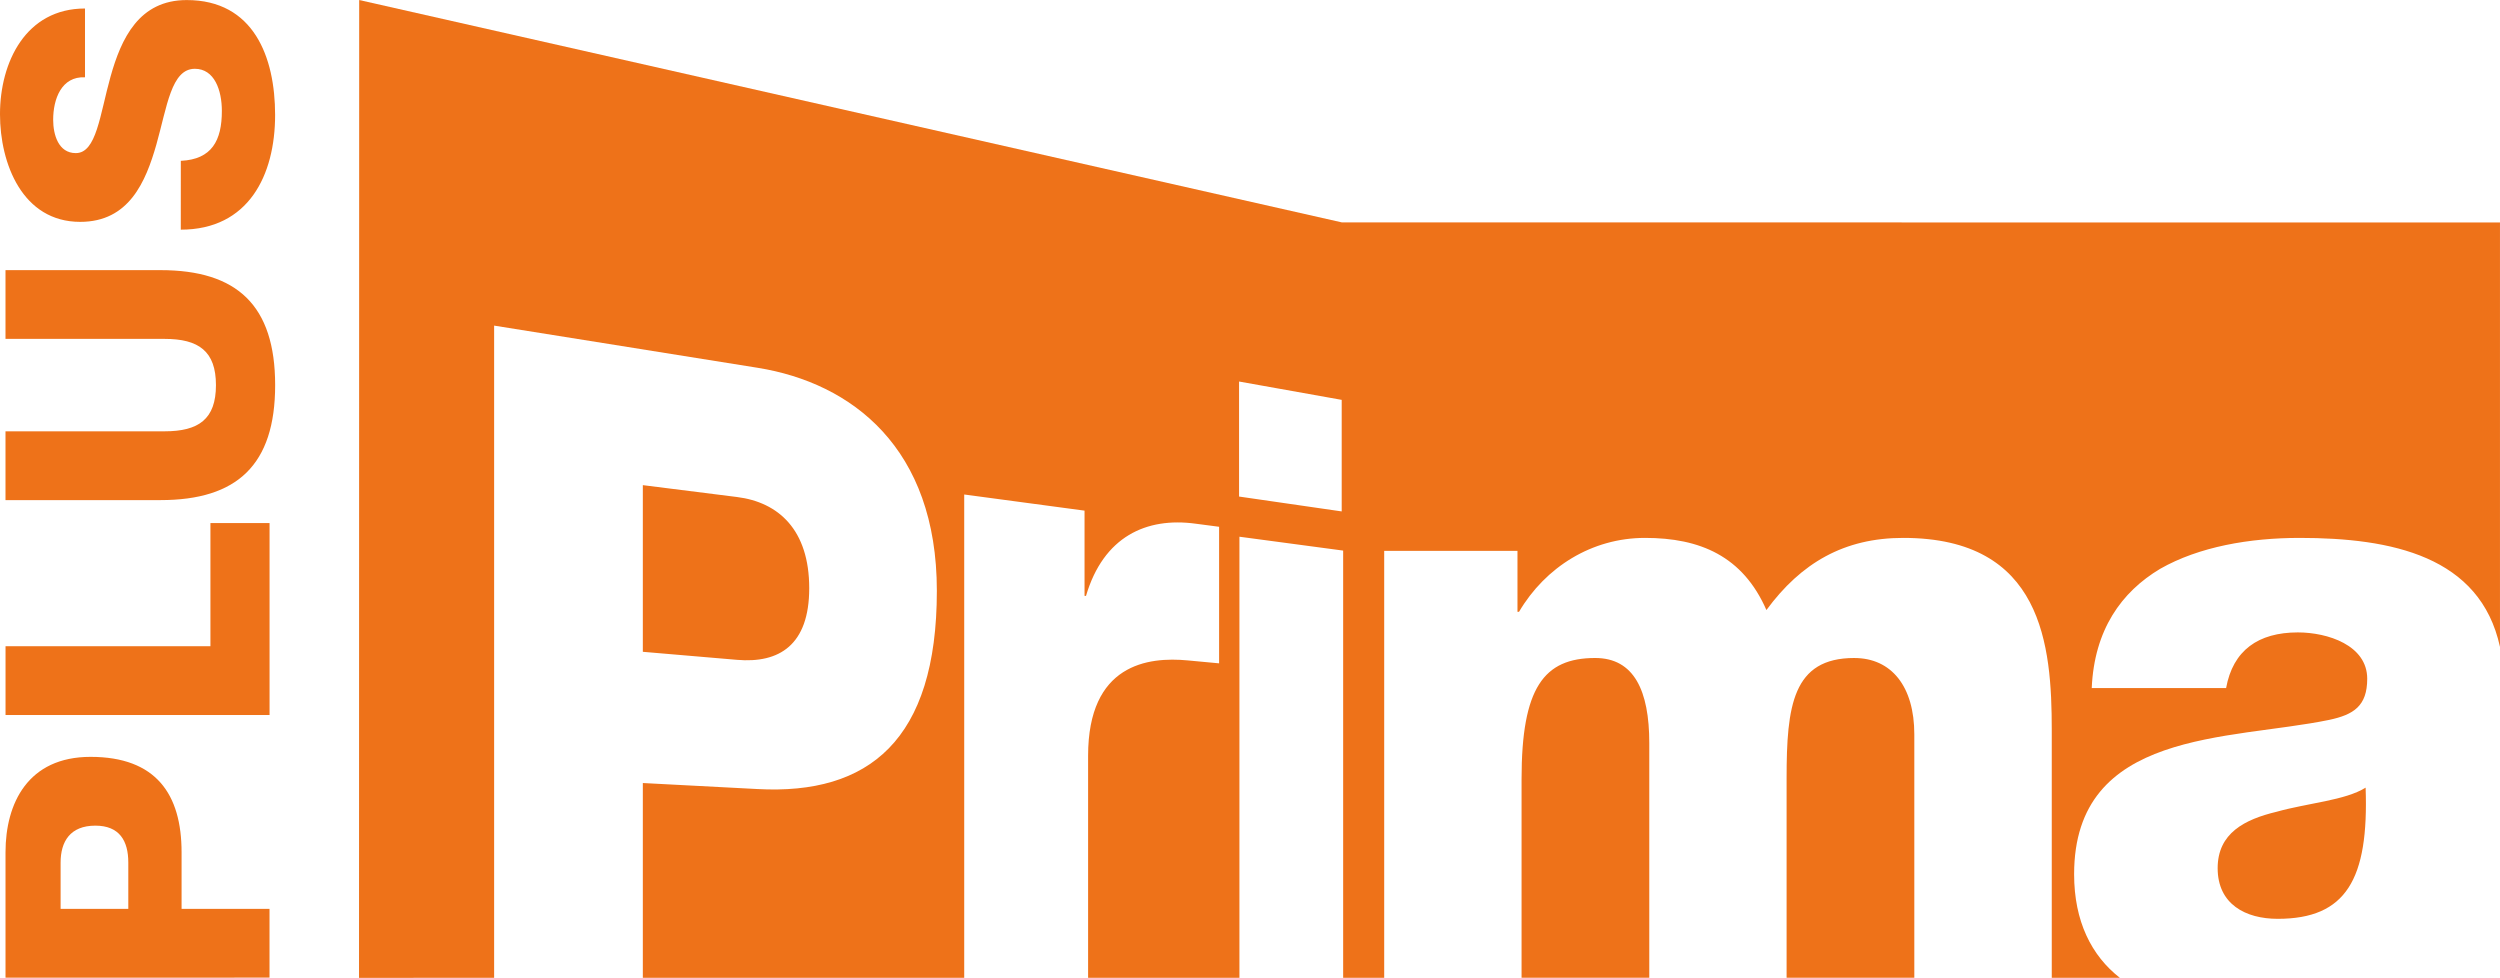
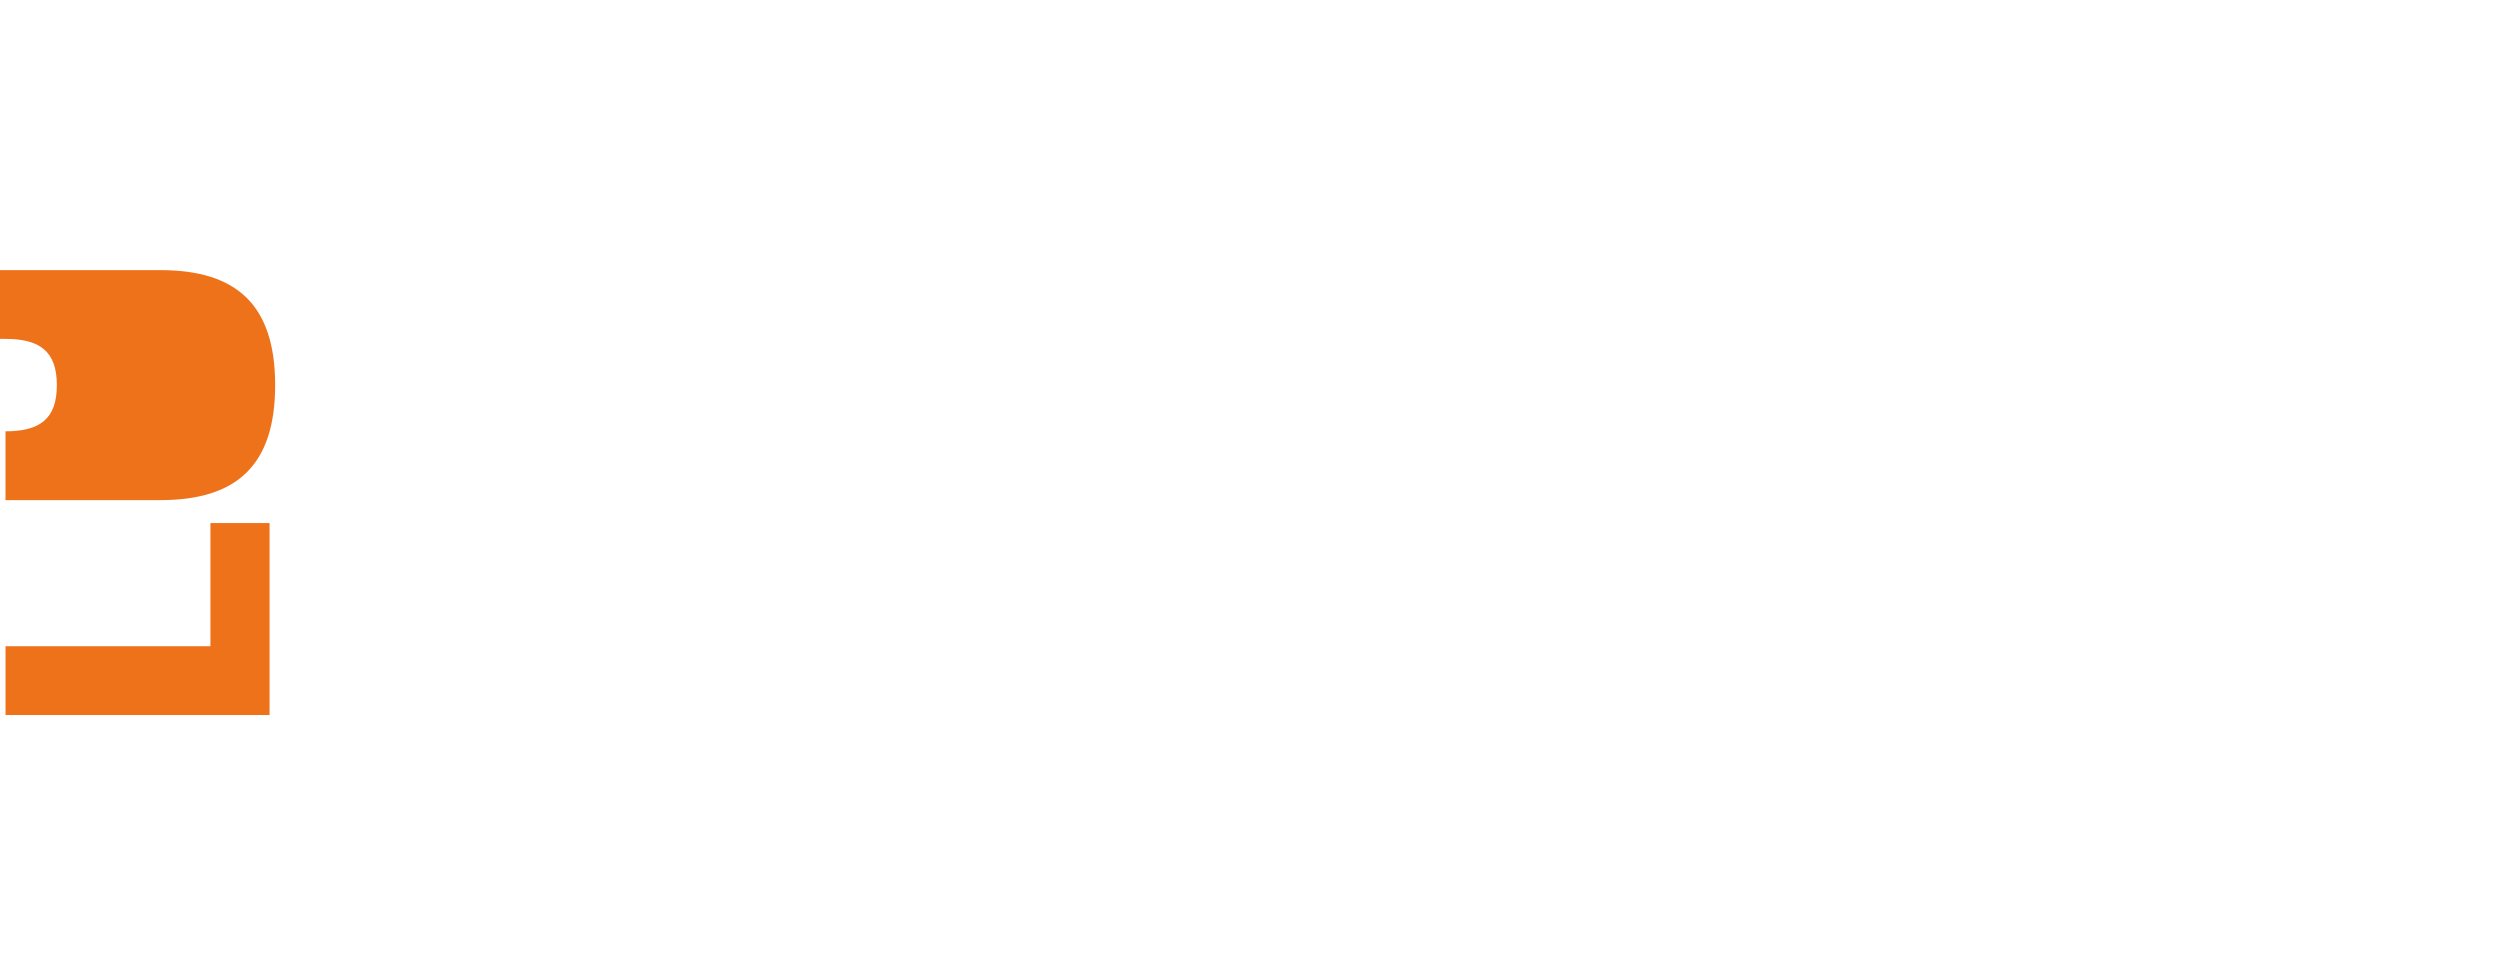
<svg xmlns="http://www.w3.org/2000/svg" width="494.47" height="193.41" version="1.1" viewBox="0 0 130.83 51.175">
  <g transform="translate(-3.564 -38.293)" fill="#ee7219">
-     <path d="m87.044 72.728c-2.697 0-3.853 1.571-3.853 6.335v10.398h6.684v-12.284c0-2.74-0.797-4.449-2.831-4.449m13.559 0c-3.227 0-3.542 2.511-3.542 6.283v10.451h6.684v-12.737c0-2.511-1.198-3.996-3.141-3.996m-54.692-3.652c0-3.06-1.609-4.502-3.781-4.774l-4.927-0.621v8.722l4.927 0.42c2.21 0.191 3.781-0.773 3.781-3.748m76.802 11.697c-1.676 0.401-3.094 1.117-3.094 2.955 0 1.886 1.461 2.65 3.141 2.65 3.581 0 4.774-2.062 4.602-6.865-1.065 0.668-3.013 0.802-4.65 1.26m-48.935-15.716-5.371-0.778v-6.02l5.371 0.96zm0.014-15.124-51.432-11.639-0.009 51.174 7.071-0.005v-34.13l13.783 2.206c4.946 0.793 9.386 4.197 9.386 11.673 0 7.83-3.571 10.689-9.386 10.374l-6.001-0.315v10.193h16.819v-25.293l6.297 0.845v4.459l0.076 0.005c0.917-3.113 3.165-4.13 5.734-3.781 0.454 0.057 1.232 0.162 1.232 0.162v7.147l-1.633-0.153c-2.091-0.201-5.223 0.191-5.223 4.994v11.615h7.92v-23.083l5.428 0.726v22.357h2.148v-22.343h6.975v3.189h0.081c1.38-2.339 3.81-3.867 6.593-3.867 2.874 0 5.118 0.95 6.354 3.776 1.814-2.468 4.068-3.776 7.161-3.776 7.3 0 7.772 5.614 7.772 10.059v12.962h3.562c-1.48-1.155-2.392-2.95-2.392-5.419 0-7.586 8.13-6.999 13.348-8.078 1.28-0.272 1.991-0.726 1.991-2.153 0-1.757-2.077-2.425-3.628-2.425-2.077 0-3.399 0.941-3.757 2.912h-7.032c0.134-3.051 1.552-5.027 3.581-6.24 2.034-1.16 4.688-1.618 7.295-1.618 4.803 0 9.458 0.95 10.489 5.705v-22.214z" />
-     <path d="m3.851 89.456v-6.56c0-2.573 1.179-4.994 4.449-4.994 3.428 0 4.765 1.953 4.765 4.994v2.96h4.602v3.6zm6.426-3.6v-2.421c0-1.141-0.463-1.933-1.724-1.933-1.318 0-1.819 0.831-1.819 1.933v2.421z" />
    <path d="m3.852 75.712v-3.6h10.723v-6.445h3.094v10.045z" />
-     <path d="m11.961 52.43c4.005 0 6.001 1.838 6.001 6.02 0 4.177-1.996 6.015-6.001 6.015h-8.111v-3.6h8.326c1.781 0 2.688-0.635 2.688-2.416s-0.907-2.421-2.688-2.421h-8.326v-3.6z" />
-     <path d="m13.025 46.71c1.628-0.076 2.148-1.065 2.148-2.611 0-1.084-0.387-2.206-1.413-2.206-1.236 0-1.451 1.972-2.015 3.967-0.559 1.953-1.432 4.044-3.986 4.044-3.017 0-4.197-3.041-4.197-5.633 0-2.726 1.351-5.533 4.449-5.533v3.6c-1.236-0.057-1.666 1.141-1.666 2.225 0 0.773 0.272 1.743 1.184 1.743 1.084 0 1.256-1.996 1.819-4.005 0.559-1.996 1.49-4.005 3.986-4.005 3.504 0 4.626 2.979 4.626 6.015 0 3.156-1.394 6.001-4.936 6.001z" />
+     <path d="m11.961 52.43c4.005 0 6.001 1.838 6.001 6.02 0 4.177-1.996 6.015-6.001 6.015h-8.111v-3.6c1.781 0 2.688-0.635 2.688-2.416s-0.907-2.421-2.688-2.421h-8.326v-3.6z" />
  </g>
</svg>